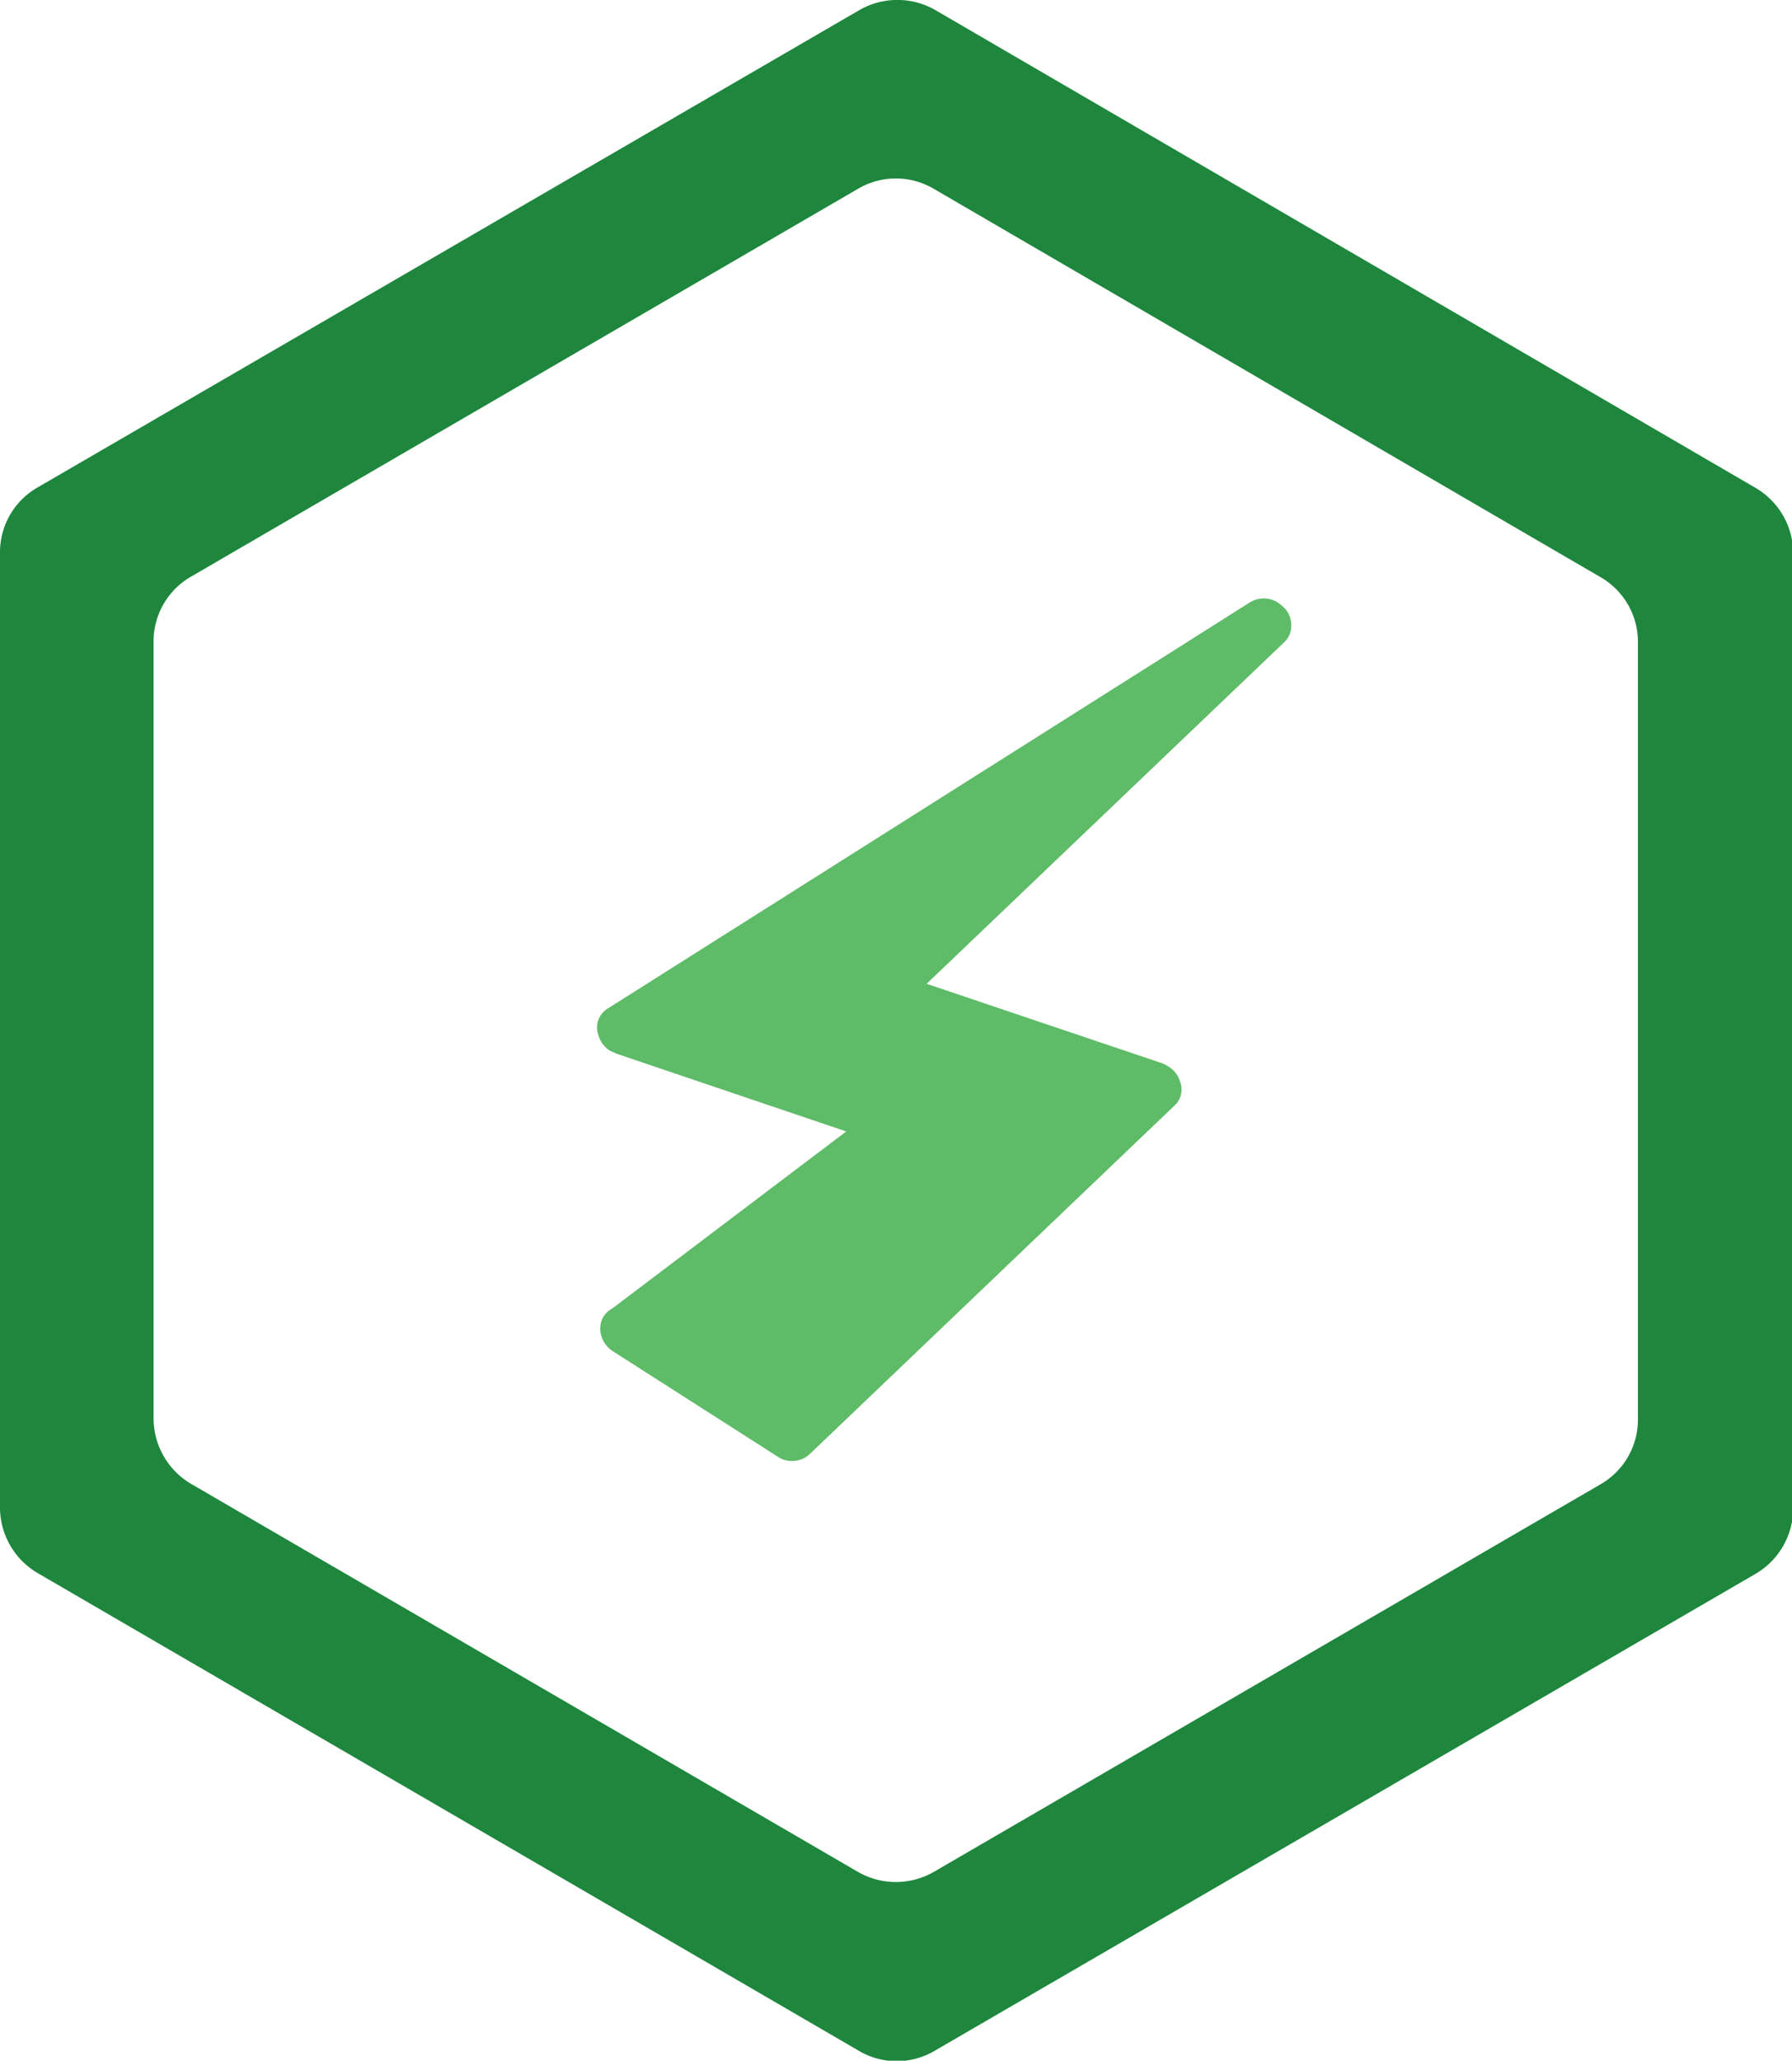
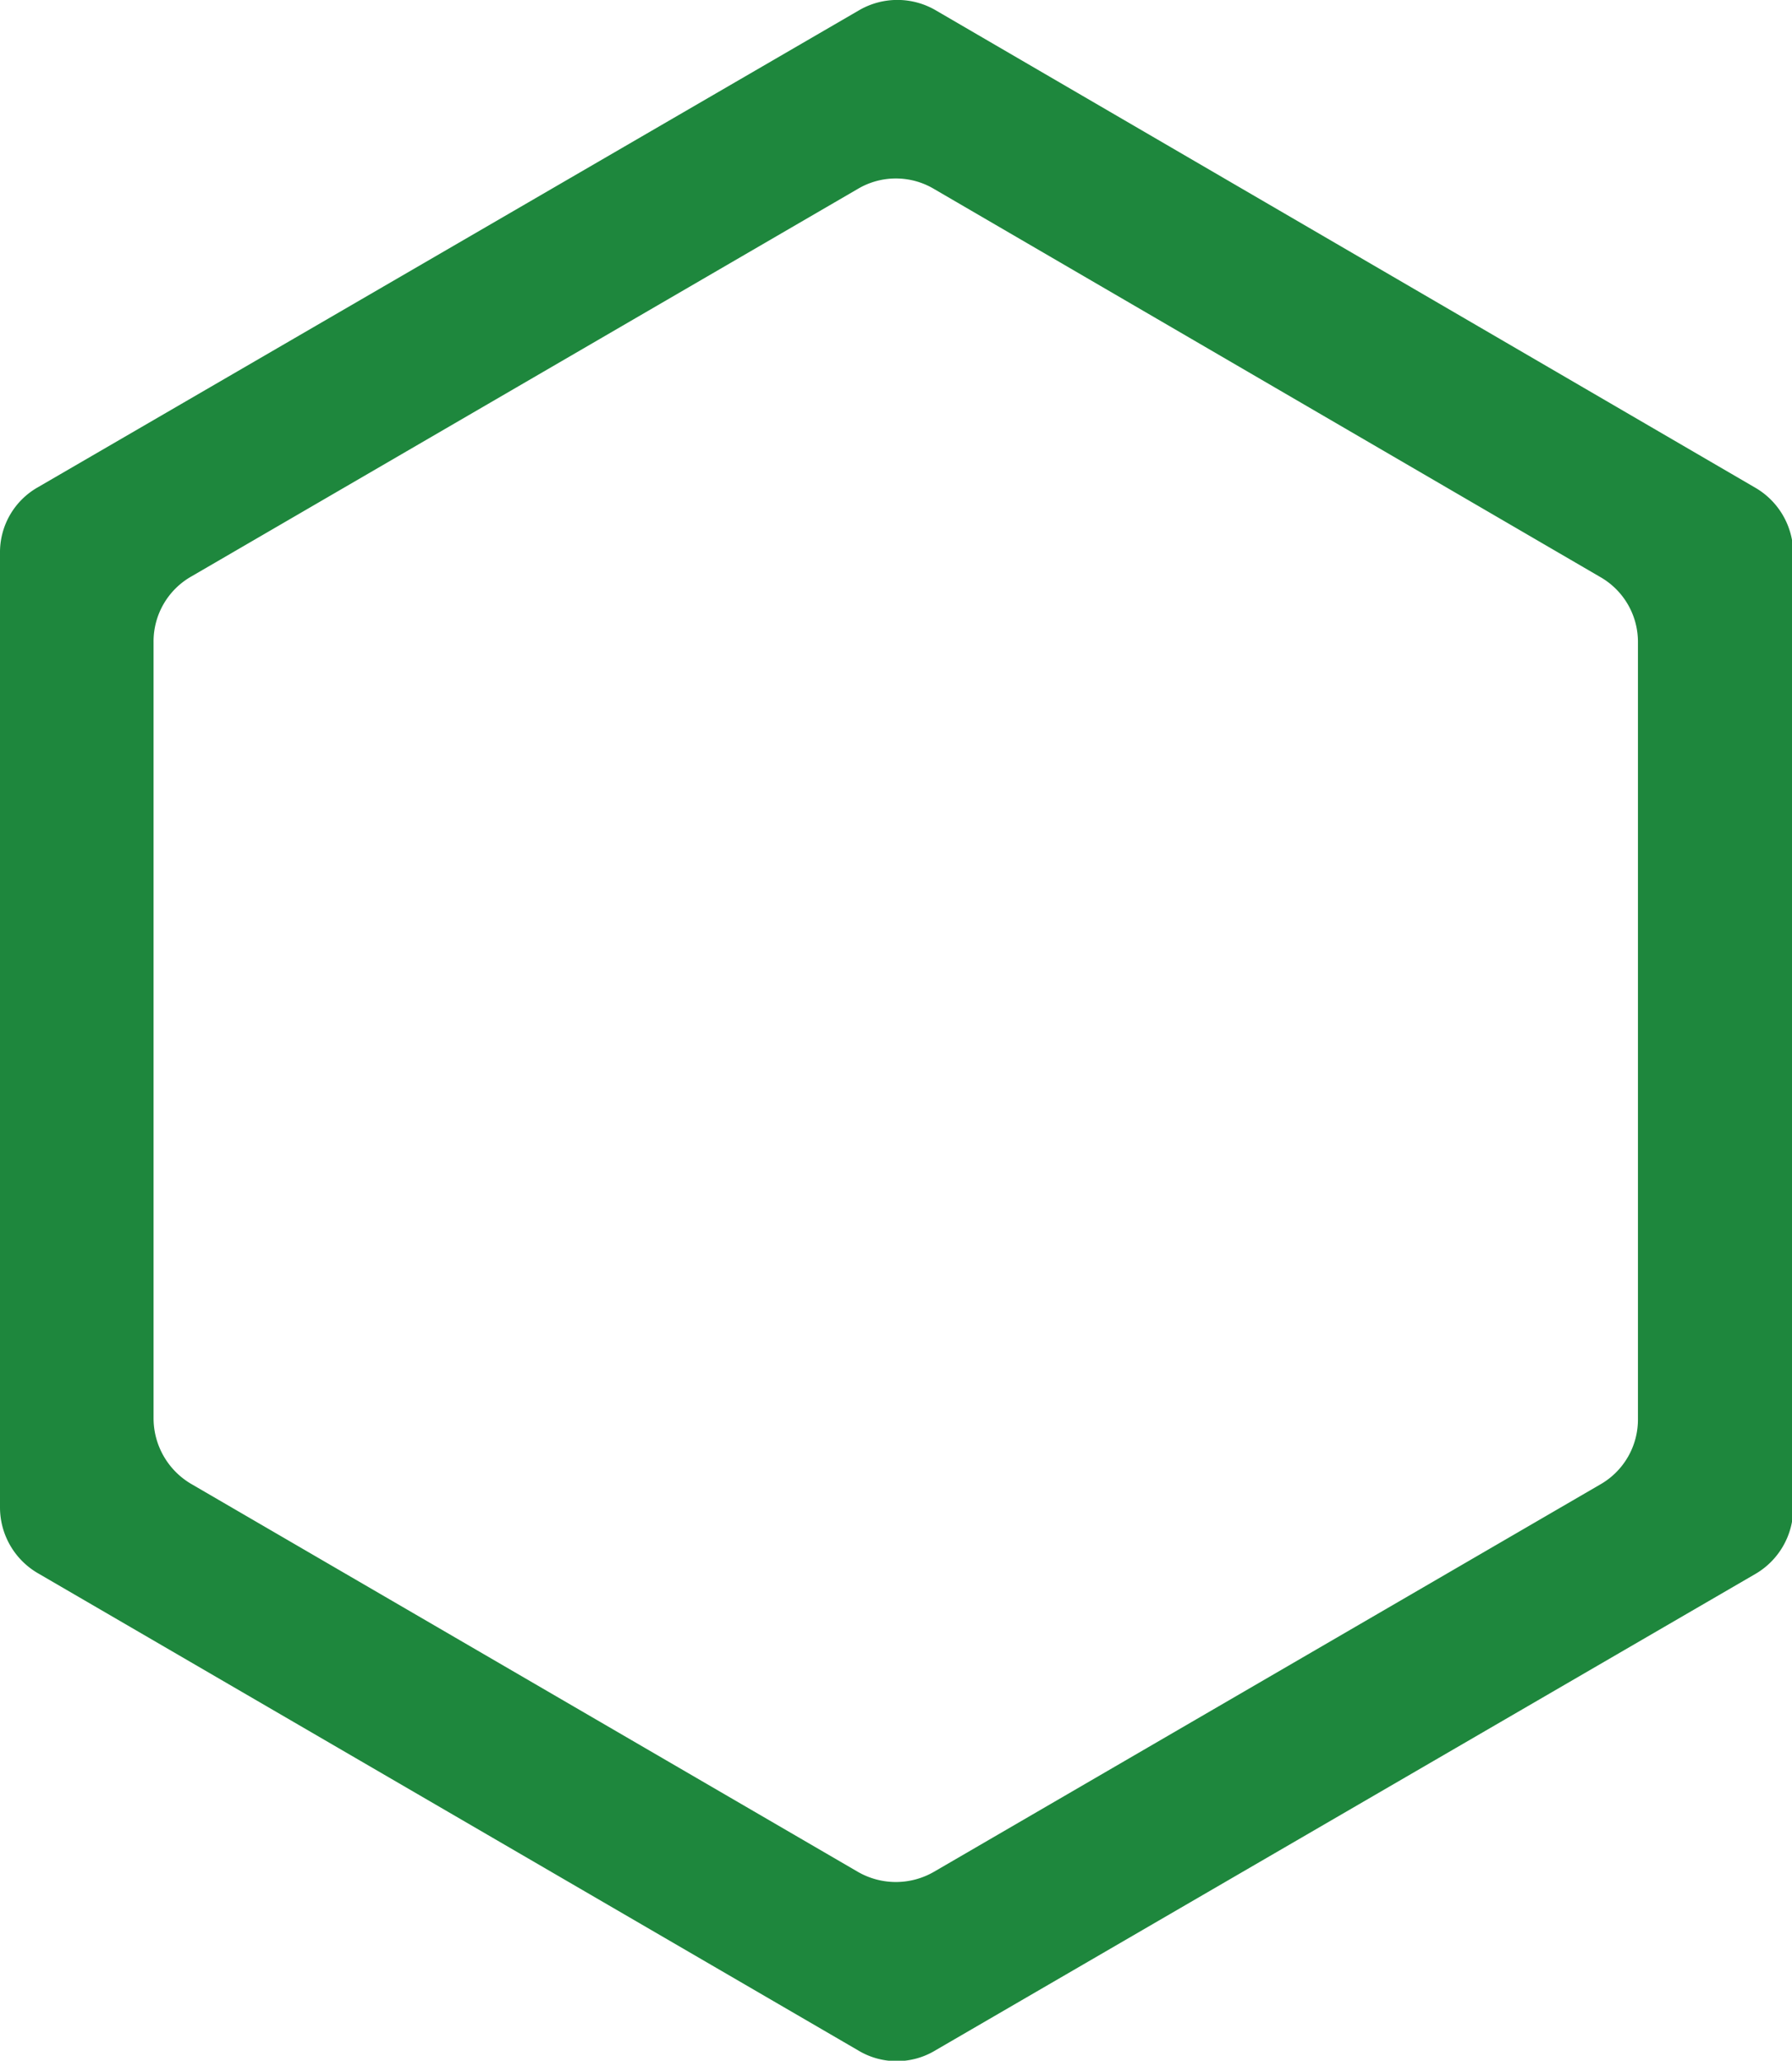
<svg xmlns="http://www.w3.org/2000/svg" viewBox="0 0 72 82.76">
  <path d="M34.47 82.34L1.52 63.18A3.06 3.06 0 010 60.54V22.21a3 3 0 011.52-2.64l33-19.16a3.06 3.06 0 013.07 0l32.94 19.18a3.06 3.06 0 011.52 2.64v38.34a3.06 3.06 0 01-1.52 2.64L37.59 82.34a3 3 0 01-3.12 0zM7.69 59.6l26.77 15.57a3.06 3.06 0 003.07 0l26.76-15.55a3 3 0 001.52-2.64V25.81a3 3 0 00-1.52-2.64L37.53 7.59a3 3 0 00-3.07 0L7.69 23.15a3 3 0 00-1.52 2.64v31.17a3.06 3.06 0 001.52 2.64z" fill="#1e873d" />
-   <path d="M24.02 41.49a.89.89 0 01.42-1l25.75-16.28a1.06 1.06 0 011.17 0 2.31 2.31 0 01.26.22 1 1 0 01.26.71.88.88 0 01-.29.66L37.23 39.51l9.46 3.19a1.53 1.53 0 01.25.13 1.06 1.06 0 01.48.63.87.87 0 01-.24.95l-14.66 14a1 1 0 01-.62.26 1 1 0 01-.67-.18l-6.6-4.22a1.09 1.09 0 01-.48-.66.94.94 0 01.12-.77 1.07 1.07 0 01.33-.29l9.4-7.11-9.22-3.12-.27-.12a1.12 1.12 0 01-.49-.71z" fill="#5ebb67" />
</svg>